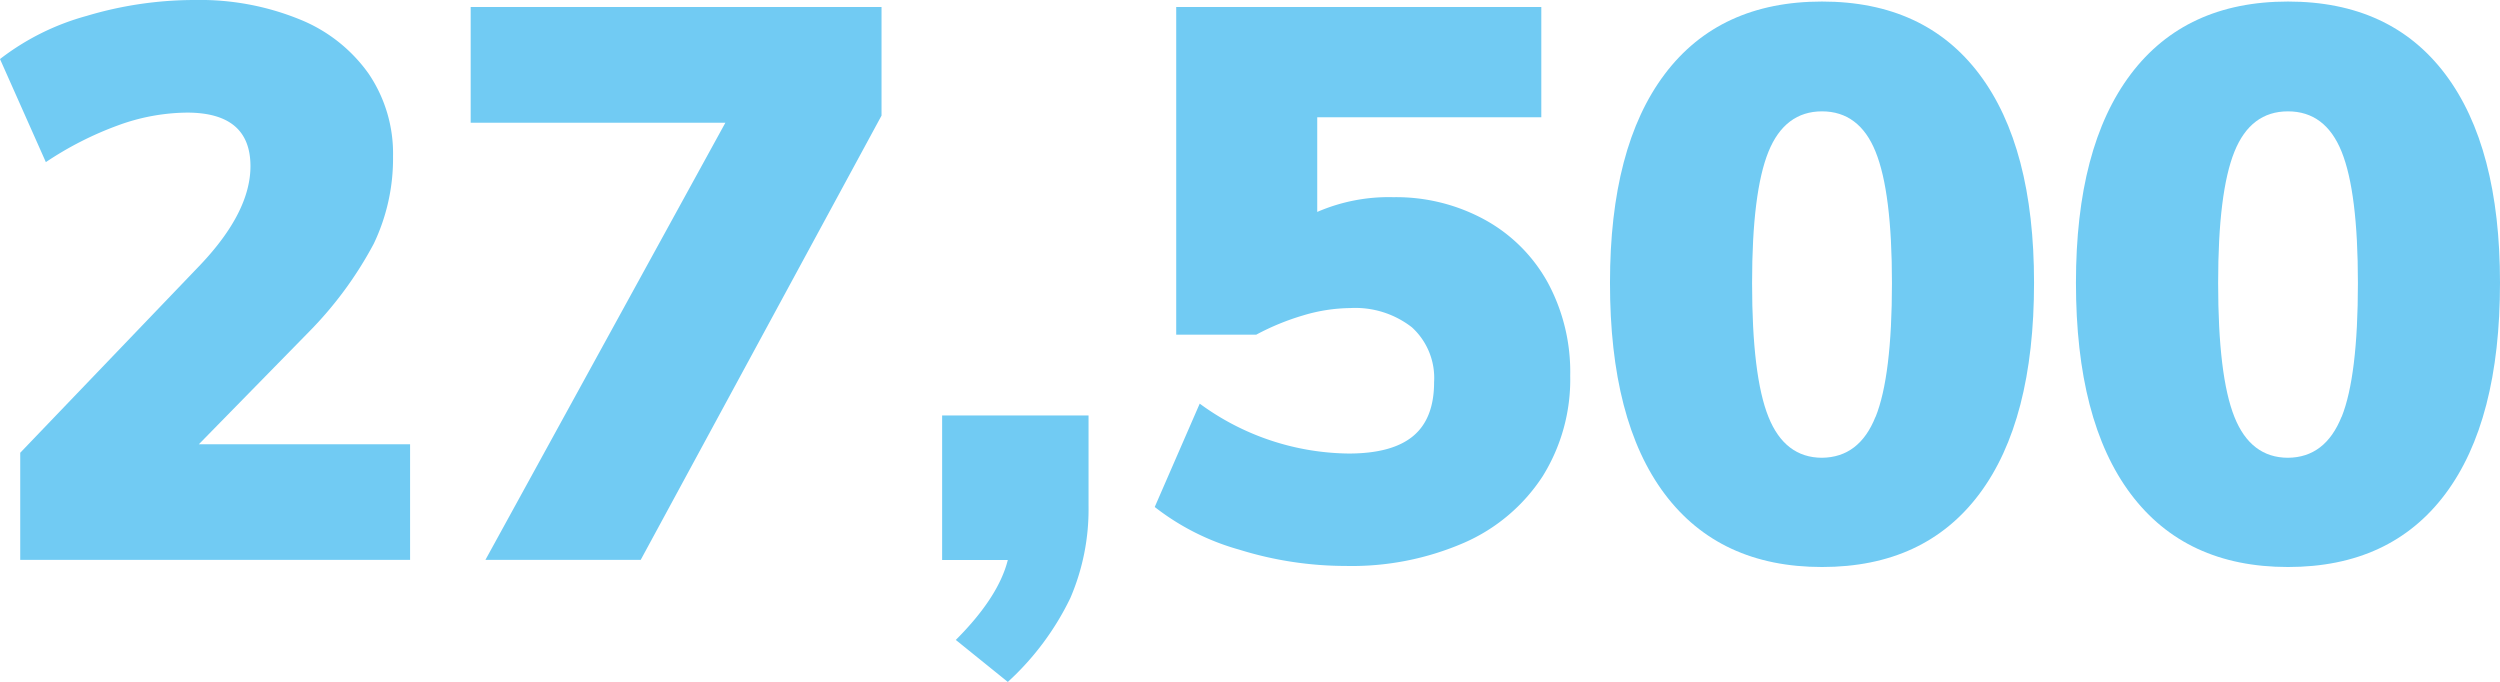
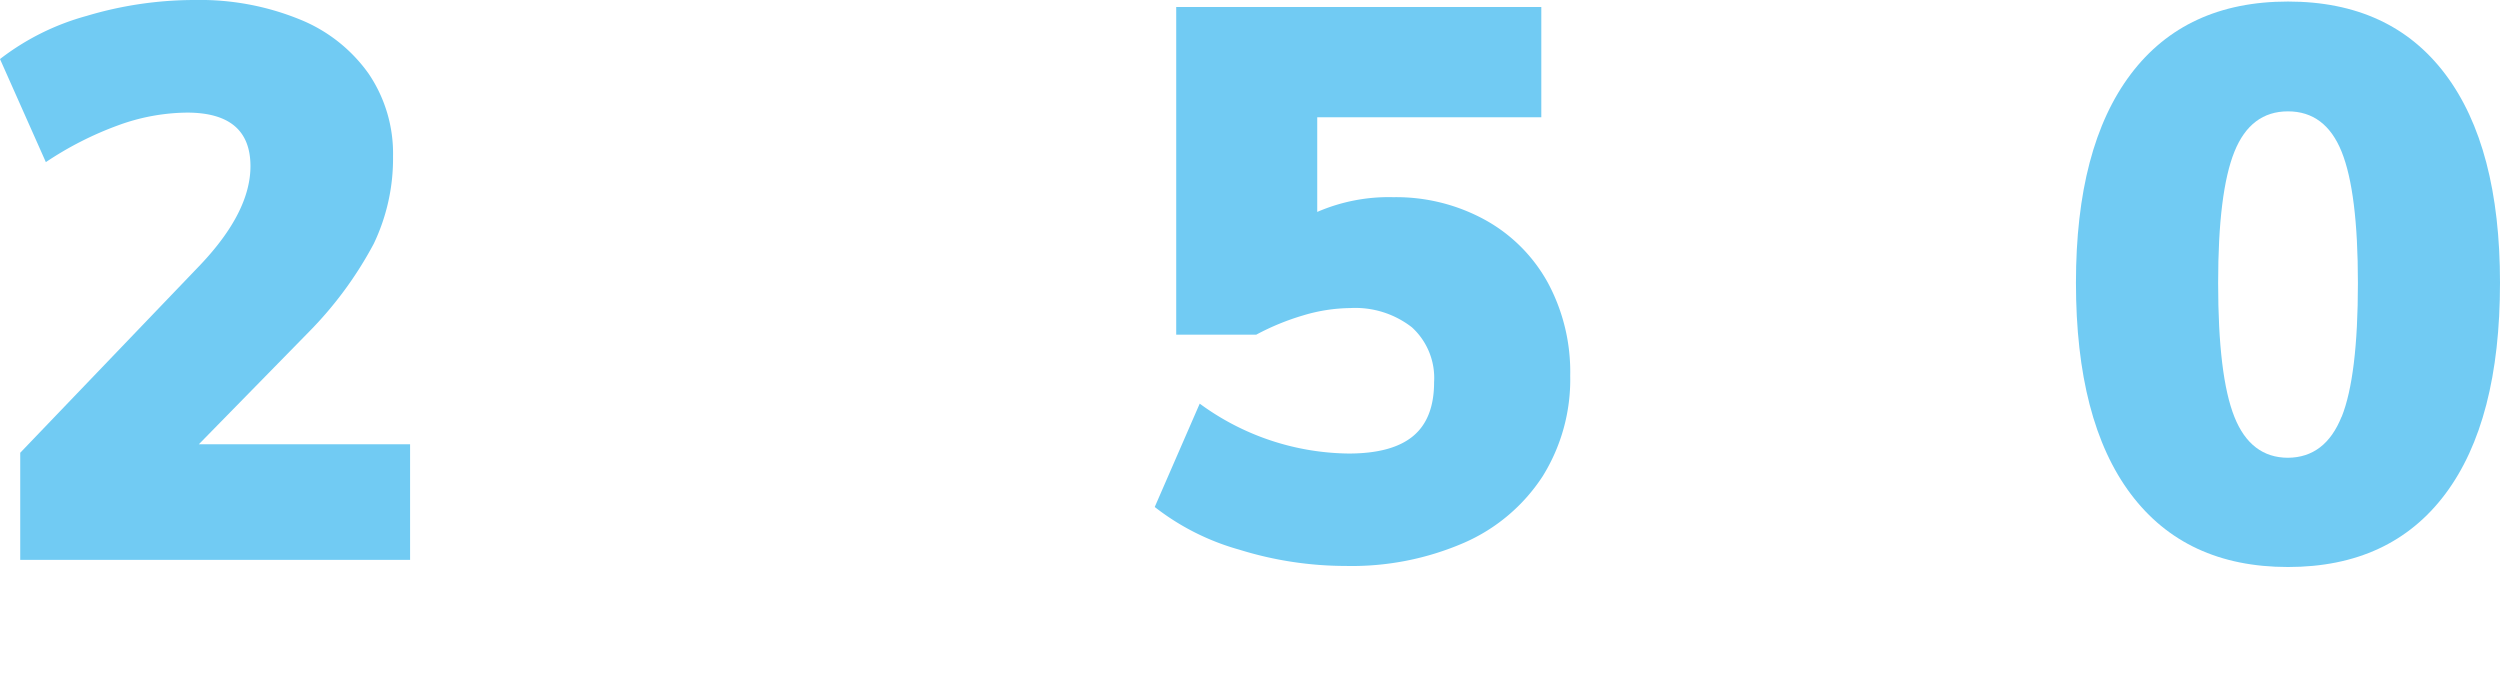
<svg xmlns="http://www.w3.org/2000/svg" viewBox="0 0 259.52 70.79">
  <defs>
    <style>.cls-1{fill:#71cbf3;}</style>
  </defs>
  <g id="Layer_2" data-name="Layer 2">
    <g id="Ebene_1" data-name="Ebene 1">
      <path class="cls-1" d="M42.57,46.12v12H2.1V47L20.8,27.49Q26,22,26,17.25q0-5.57-6.61-5.56A21.28,21.28,0,0,0,12.29,13a35,35,0,0,0-7.53,3.83L0,6.13A25.83,25.83,0,0,1,9,1.65,39.08,39.08,0,0,1,20.24,0,27.42,27.42,0,0,1,31.08,2a16.15,16.15,0,0,1,7.18,5.64,14.75,14.75,0,0,1,2.54,8.59,20.49,20.49,0,0,1-2,9.07,39.29,39.29,0,0,1-6.73,9.15L20.64,46.12Z" />
-       <path class="cls-1" d="M91.51.73V12l-25,46.12H50.39L75.3,12.74H48.86V.73Z" />
-       <path class="cls-1" d="M113,43.13v9.44a23.27,23.27,0,0,1-1.89,9.51,28.62,28.62,0,0,1-6.49,8.71l-5.4-4.36q4.43-4.43,5.4-8.3H97.8v-15Z" />
      <path class="cls-1" d="M154.15,22.82a16.54,16.54,0,0,1,6.53,6.53A19.5,19.5,0,0,1,163,39a19,19,0,0,1-2.86,10.44,18.6,18.6,0,0,1-8.15,6.9,29.26,29.26,0,0,1-12.29,2.41,37.25,37.25,0,0,1-11.05-1.69,25.32,25.32,0,0,1-8.78-4.43l4.67-10.73A26.55,26.55,0,0,0,140,47.08q4.51,0,6.69-1.81t2.18-5.6a7.11,7.11,0,0,0-2.3-5.69,9.56,9.56,0,0,0-6.41-2,17.51,17.51,0,0,0-4.88.76,25.72,25.72,0,0,0-4.87,2h-8.31V.73H160V12.17H136.74V22a18.65,18.65,0,0,1,7.9-1.53A19.18,19.18,0,0,1,154.15,22.82Z" />
-       <path class="cls-1" d="M172.81,51.28q-5.69-7.58-5.68-21.93,0-14.11,5.68-21.65T189.14.16q10.65,0,16.33,7.54t5.68,21.65q0,14.35-5.68,21.93t-16.33,7.58Q178.51,58.86,172.81,51.28Zm21.89-8q1.7-4.23,1.7-13.9,0-9.44-1.7-13.63c-1.12-2.79-3-4.19-5.56-4.19s-4.43,1.4-5.56,4.19-1.7,7.34-1.7,13.63q0,9.67,1.7,13.9t5.56,4.24C191.72,47.49,193.58,46.08,194.7,43.25Z" />
      <path class="cls-1" d="M221.19,51.28q-5.69-7.58-5.69-21.93,0-14.11,5.69-21.65T237.51.16q10.65,0,16.33,7.54t5.68,21.65q0,14.35-5.68,21.93t-16.33,7.58Q226.88,58.86,221.19,51.28Zm21.89-8q1.69-4.23,1.69-13.9,0-9.44-1.69-13.63t-5.57-4.19q-3.87,0-5.56,4.19t-1.69,13.63q0,9.67,1.69,13.9t5.56,4.24Q241.38,47.49,243.08,43.25Z" />
    </g>
  </g>
</svg>